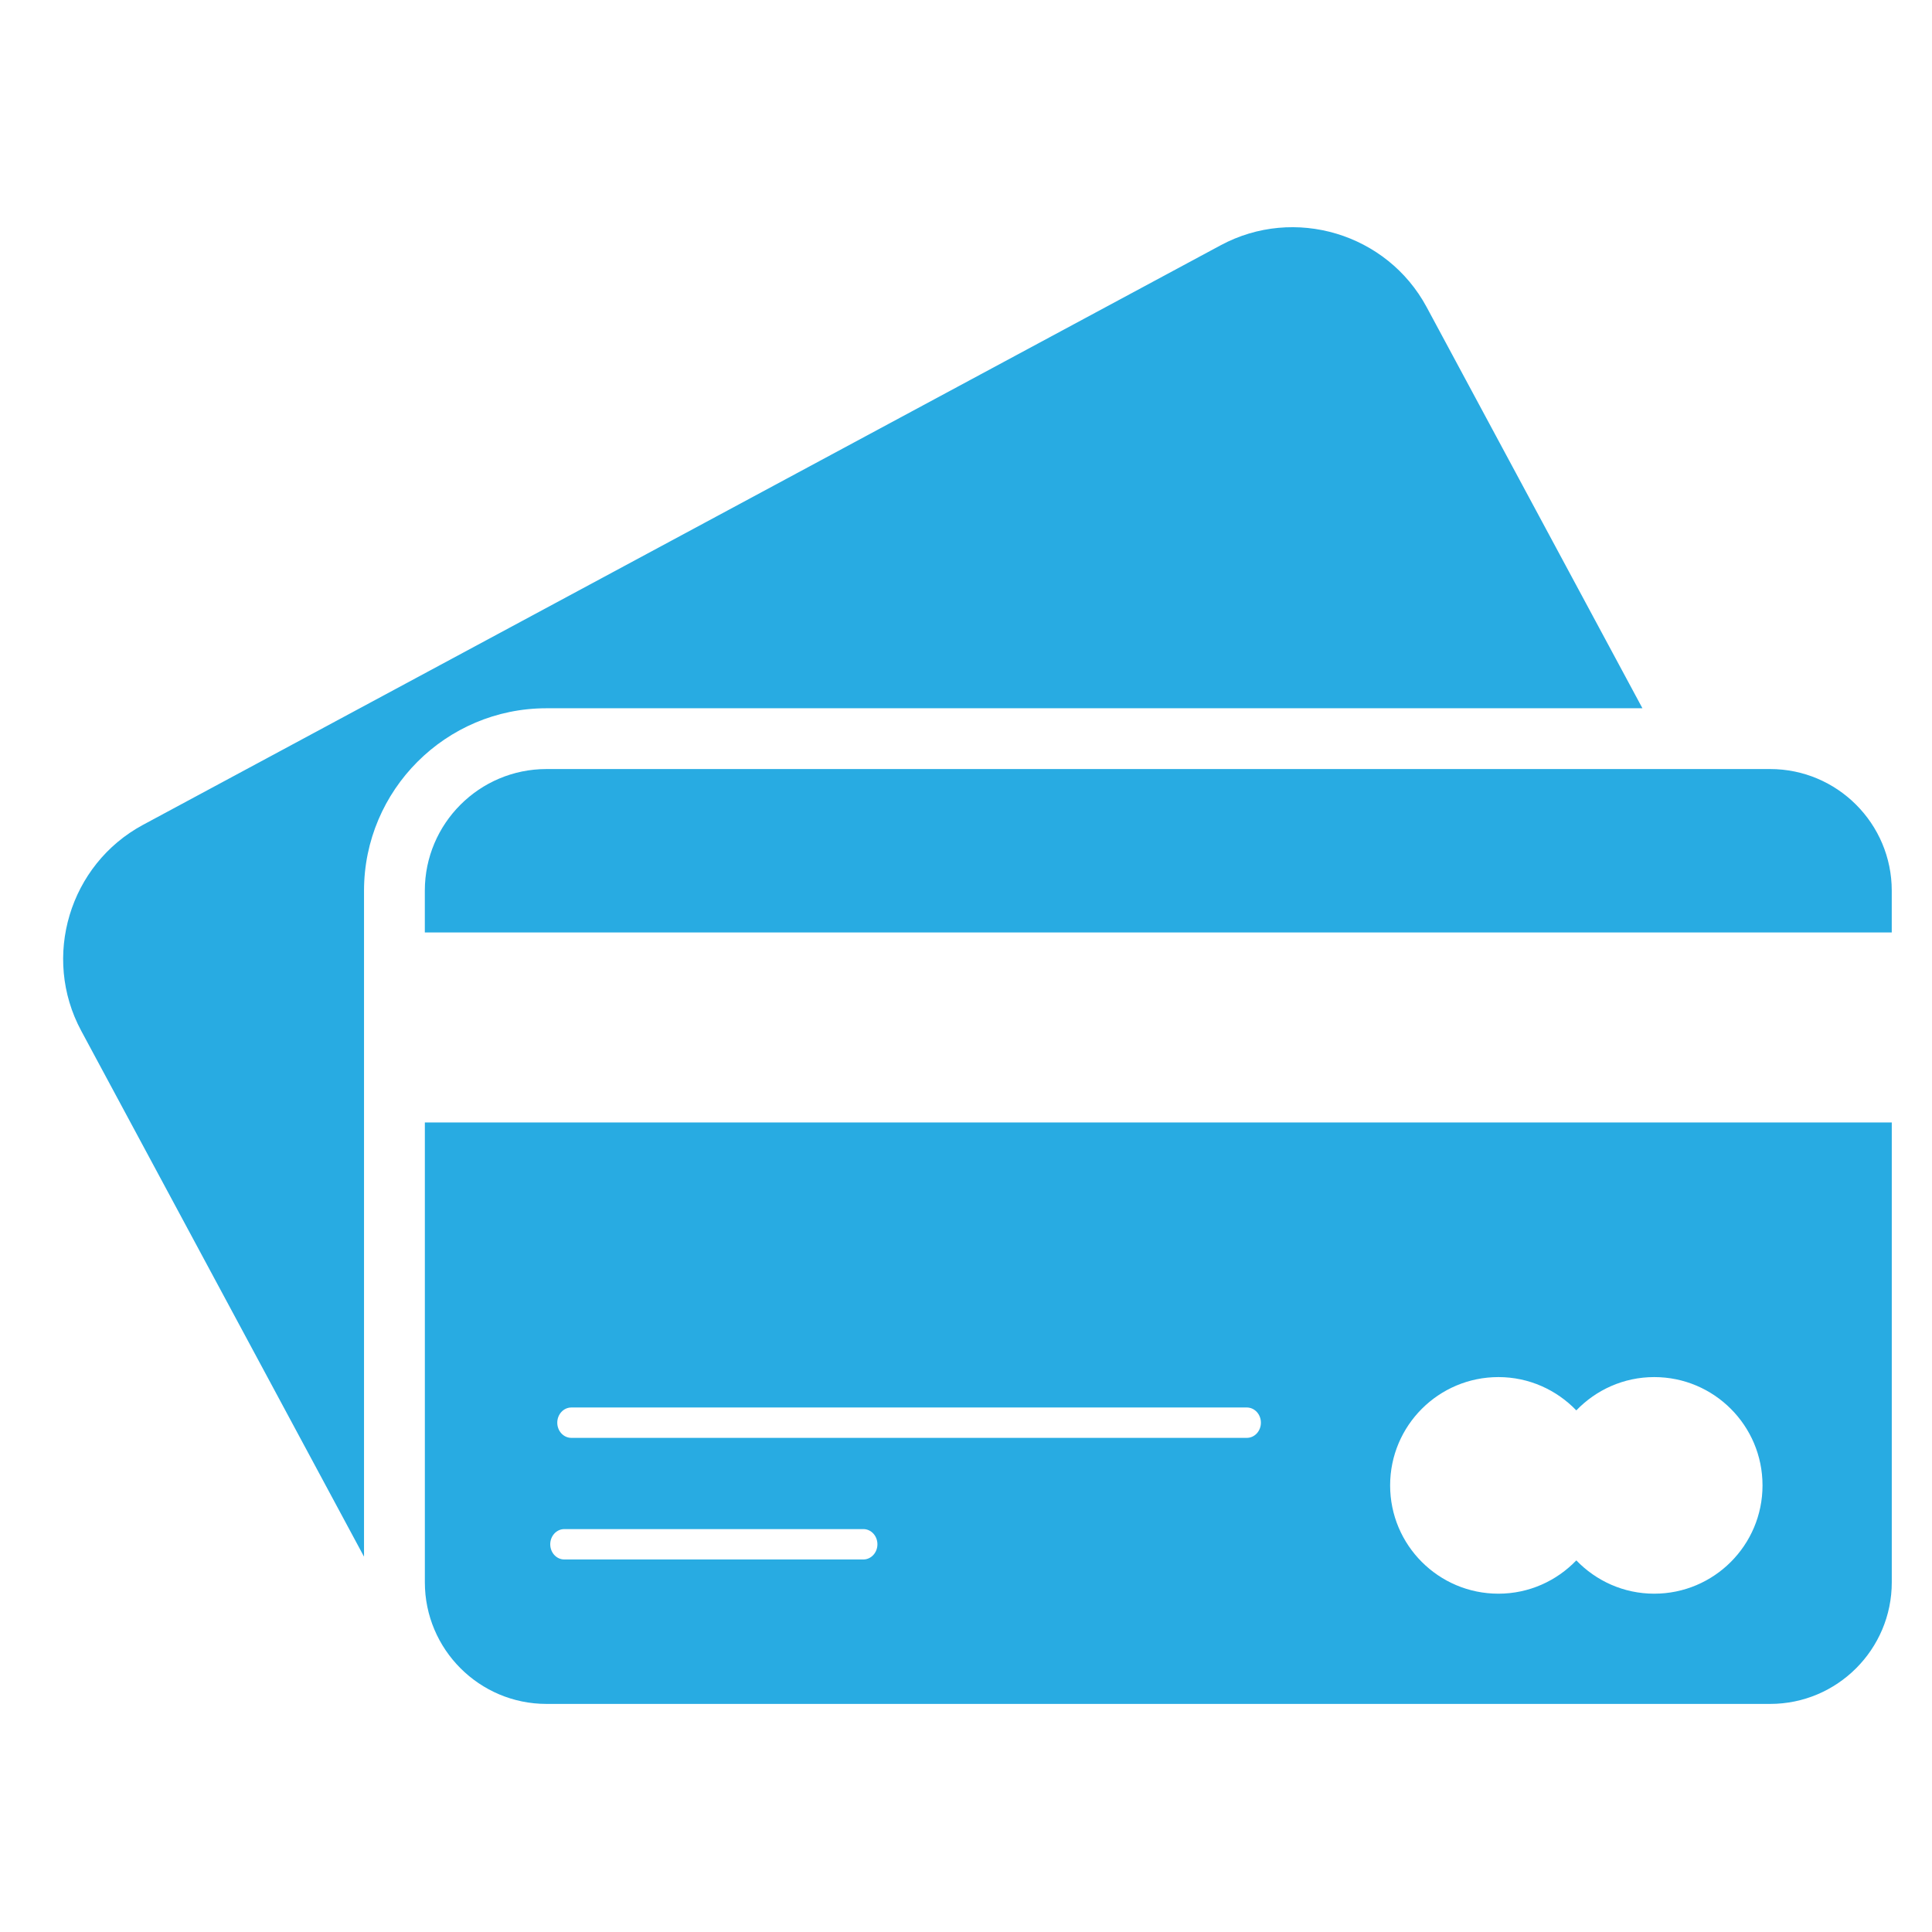
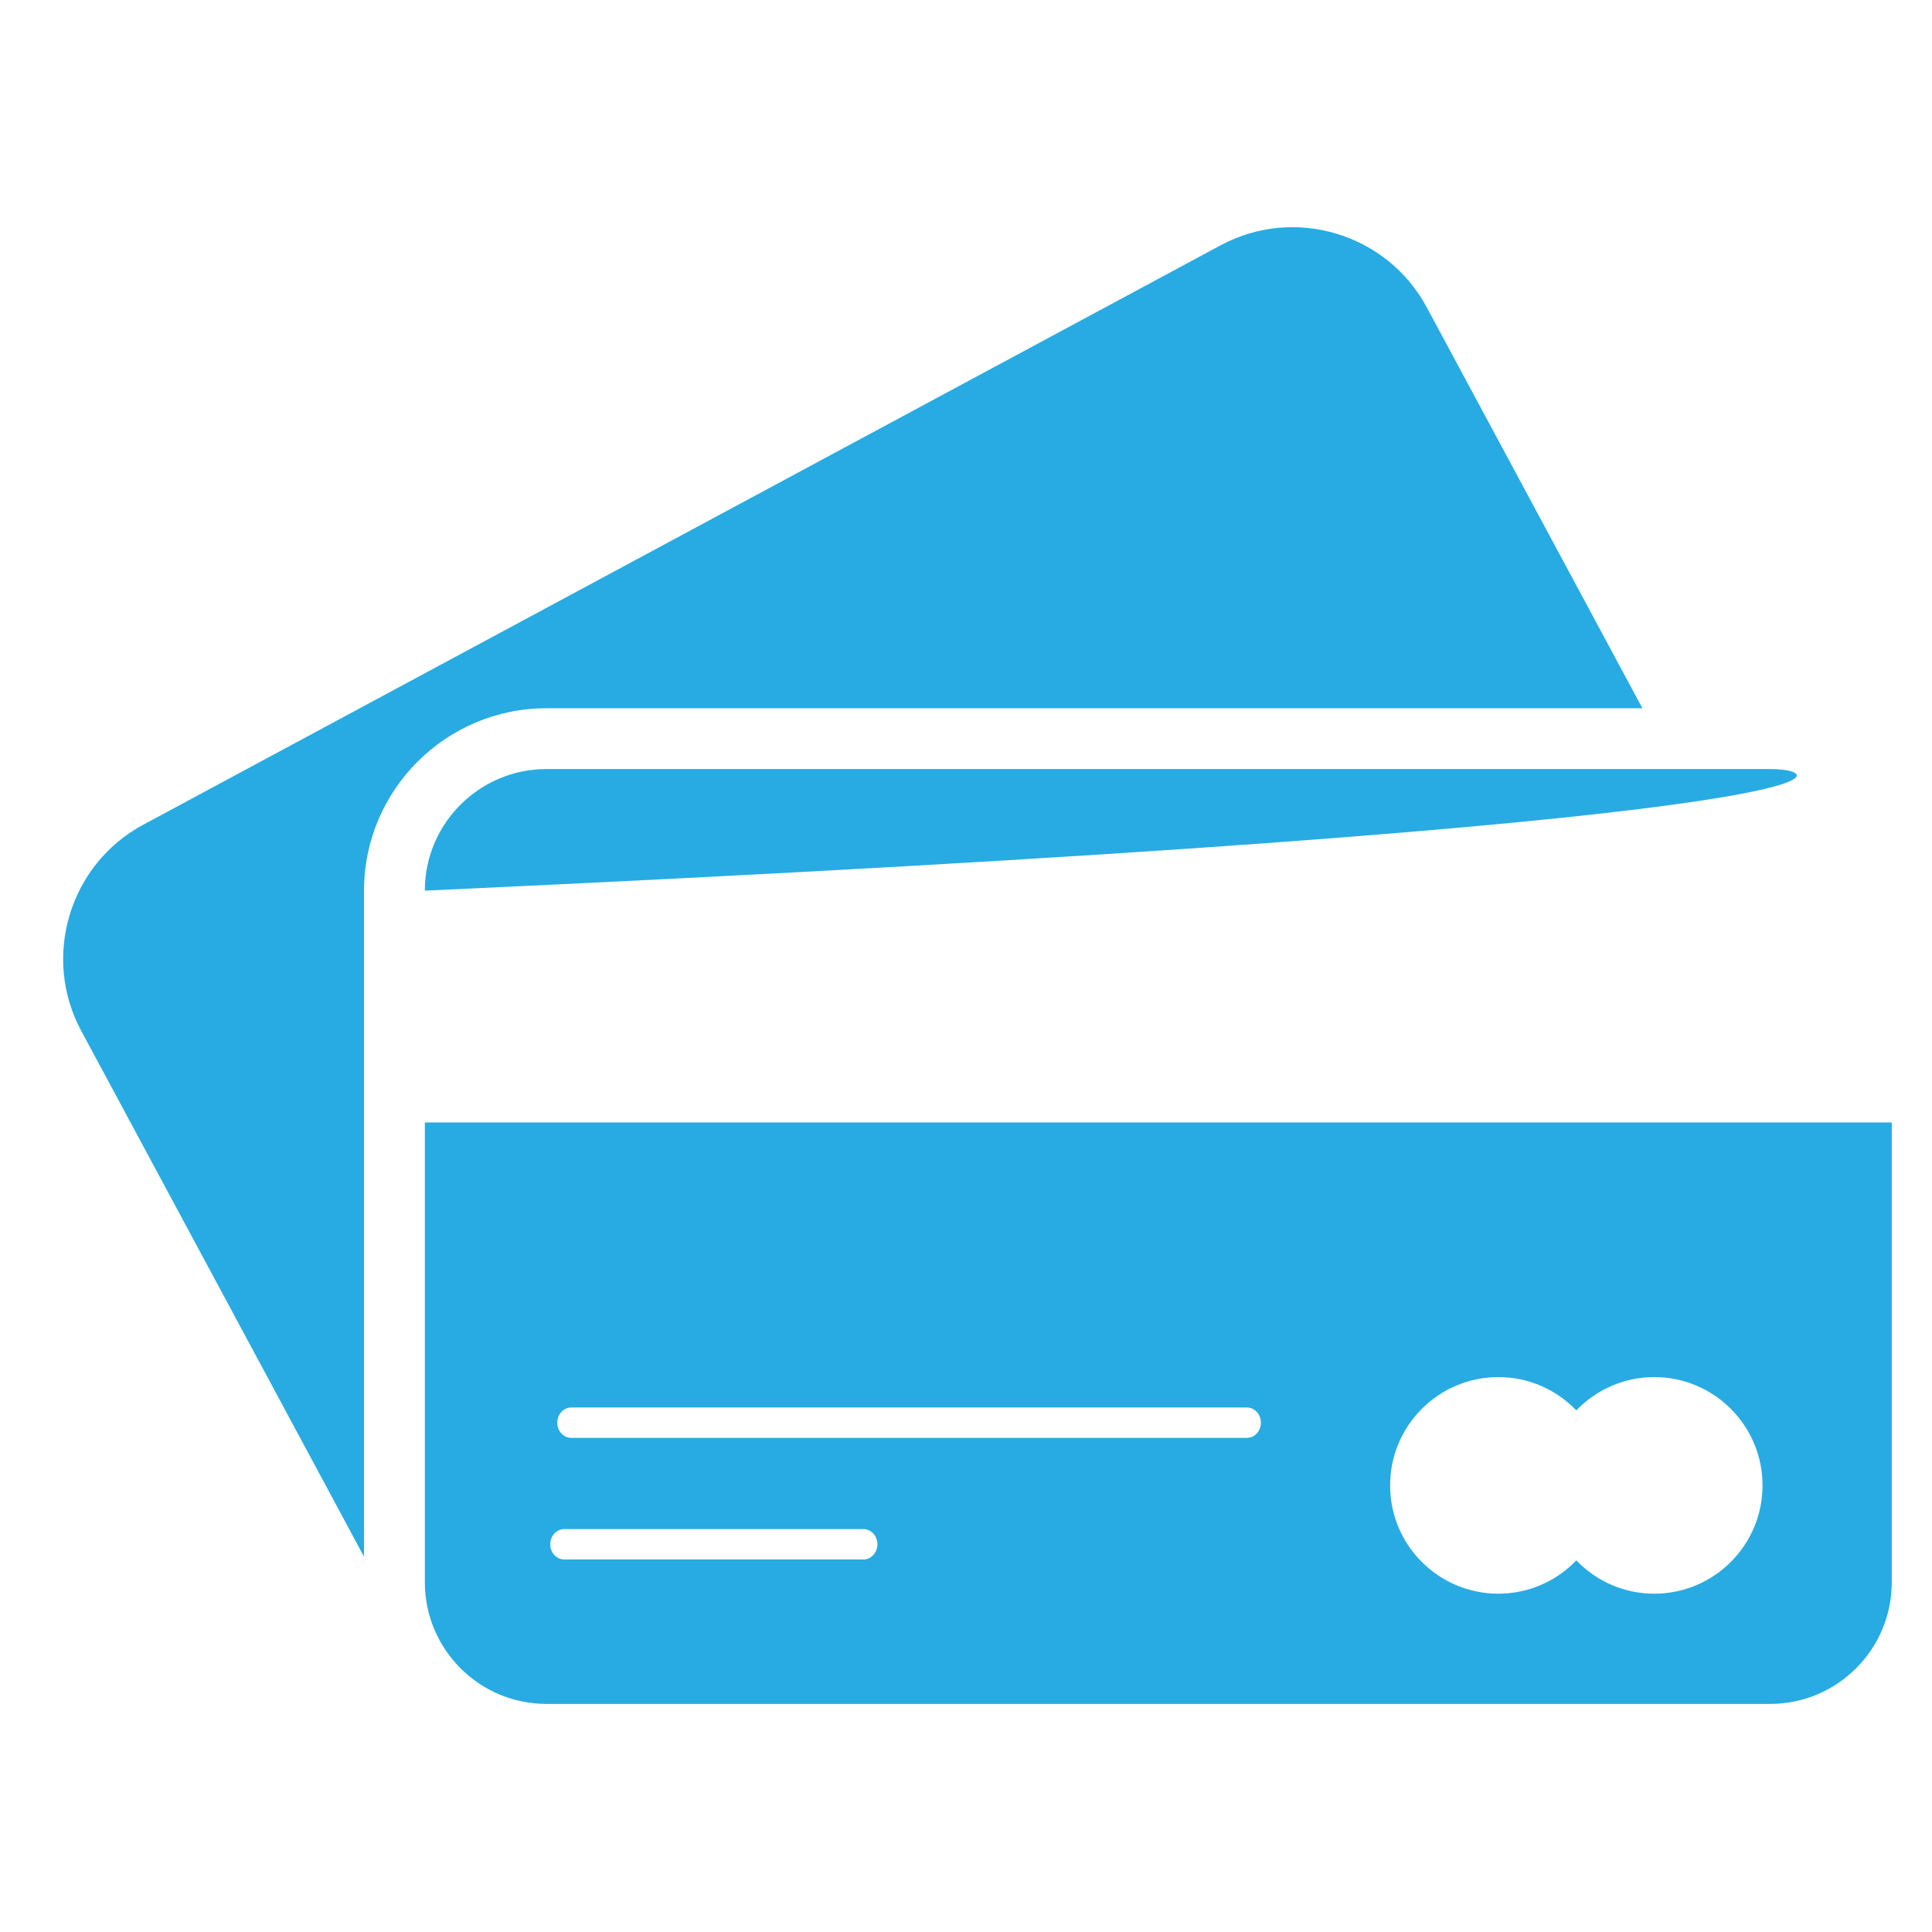
<svg xmlns="http://www.w3.org/2000/svg" version="1.1" id="Layer_1" x="0px" y="0px" width="72px" height="72px" viewBox="0 0 72 72" enable-background="new 0 0 72 72" xml:space="preserve">
-   <path fill="#28ABE2" d="M65.968,28.66H20.364c-2.499,0-4.532,2.033-4.532,4.532v1.558H70.5v-1.558  C70.5,30.693,68.467,28.66,65.968,28.66z M15.833,58.968c0,2.5,2.033,4.532,4.532,4.532h45.604c2.499,0,4.532-2.032,4.532-4.532  V41.831H15.833V58.968z M55.842,51.32c1.142,0,2.169,0.479,2.903,1.241c0.734-0.763,1.762-1.241,2.903-1.241  c2.229,0,4.036,1.807,4.036,4.036s-1.808,4.036-4.036,4.036c-1.142,0-2.169-0.479-2.903-1.241c-0.734,0.763-1.762,1.241-2.903,1.241  c-2.229,0-4.036-1.807-4.036-4.036S53.613,51.32,55.842,51.32z M21.293,52.453h25.173c0.29,0,0.524,0.254,0.524,0.566  c0,0.313-0.234,0.566-0.524,0.566H21.293c-0.29,0-0.525-0.253-0.525-0.566C20.768,52.707,21.003,52.453,21.293,52.453z   M21.03,56.985h11.145c0.29,0,0.524,0.253,0.524,0.566s-0.235,0.566-0.524,0.566H21.03c-0.29,0-0.524-0.253-0.524-0.566  S20.741,56.985,21.03,56.985z M61.208,26.394l-8.041-14.949c-1.476-2.744-4.928-3.782-7.673-2.306l-40.163,21.6  c-2.744,1.476-3.782,4.929-2.306,7.673l10.541,19.601v-24.82c0-3.749,3.049-6.798,6.798-6.798H61.208z" />
+   <path fill="#28ABE2" d="M65.968,28.66H20.364c-2.499,0-4.532,2.033-4.532,4.532v1.558v-1.558  C70.5,30.693,68.467,28.66,65.968,28.66z M15.833,58.968c0,2.5,2.033,4.532,4.532,4.532h45.604c2.499,0,4.532-2.032,4.532-4.532  V41.831H15.833V58.968z M55.842,51.32c1.142,0,2.169,0.479,2.903,1.241c0.734-0.763,1.762-1.241,2.903-1.241  c2.229,0,4.036,1.807,4.036,4.036s-1.808,4.036-4.036,4.036c-1.142,0-2.169-0.479-2.903-1.241c-0.734,0.763-1.762,1.241-2.903,1.241  c-2.229,0-4.036-1.807-4.036-4.036S53.613,51.32,55.842,51.32z M21.293,52.453h25.173c0.29,0,0.524,0.254,0.524,0.566  c0,0.313-0.234,0.566-0.524,0.566H21.293c-0.29,0-0.525-0.253-0.525-0.566C20.768,52.707,21.003,52.453,21.293,52.453z   M21.03,56.985h11.145c0.29,0,0.524,0.253,0.524,0.566s-0.235,0.566-0.524,0.566H21.03c-0.29,0-0.524-0.253-0.524-0.566  S20.741,56.985,21.03,56.985z M61.208,26.394l-8.041-14.949c-1.476-2.744-4.928-3.782-7.673-2.306l-40.163,21.6  c-2.744,1.476-3.782,4.929-2.306,7.673l10.541,19.601v-24.82c0-3.749,3.049-6.798,6.798-6.798H61.208z" />
</svg>